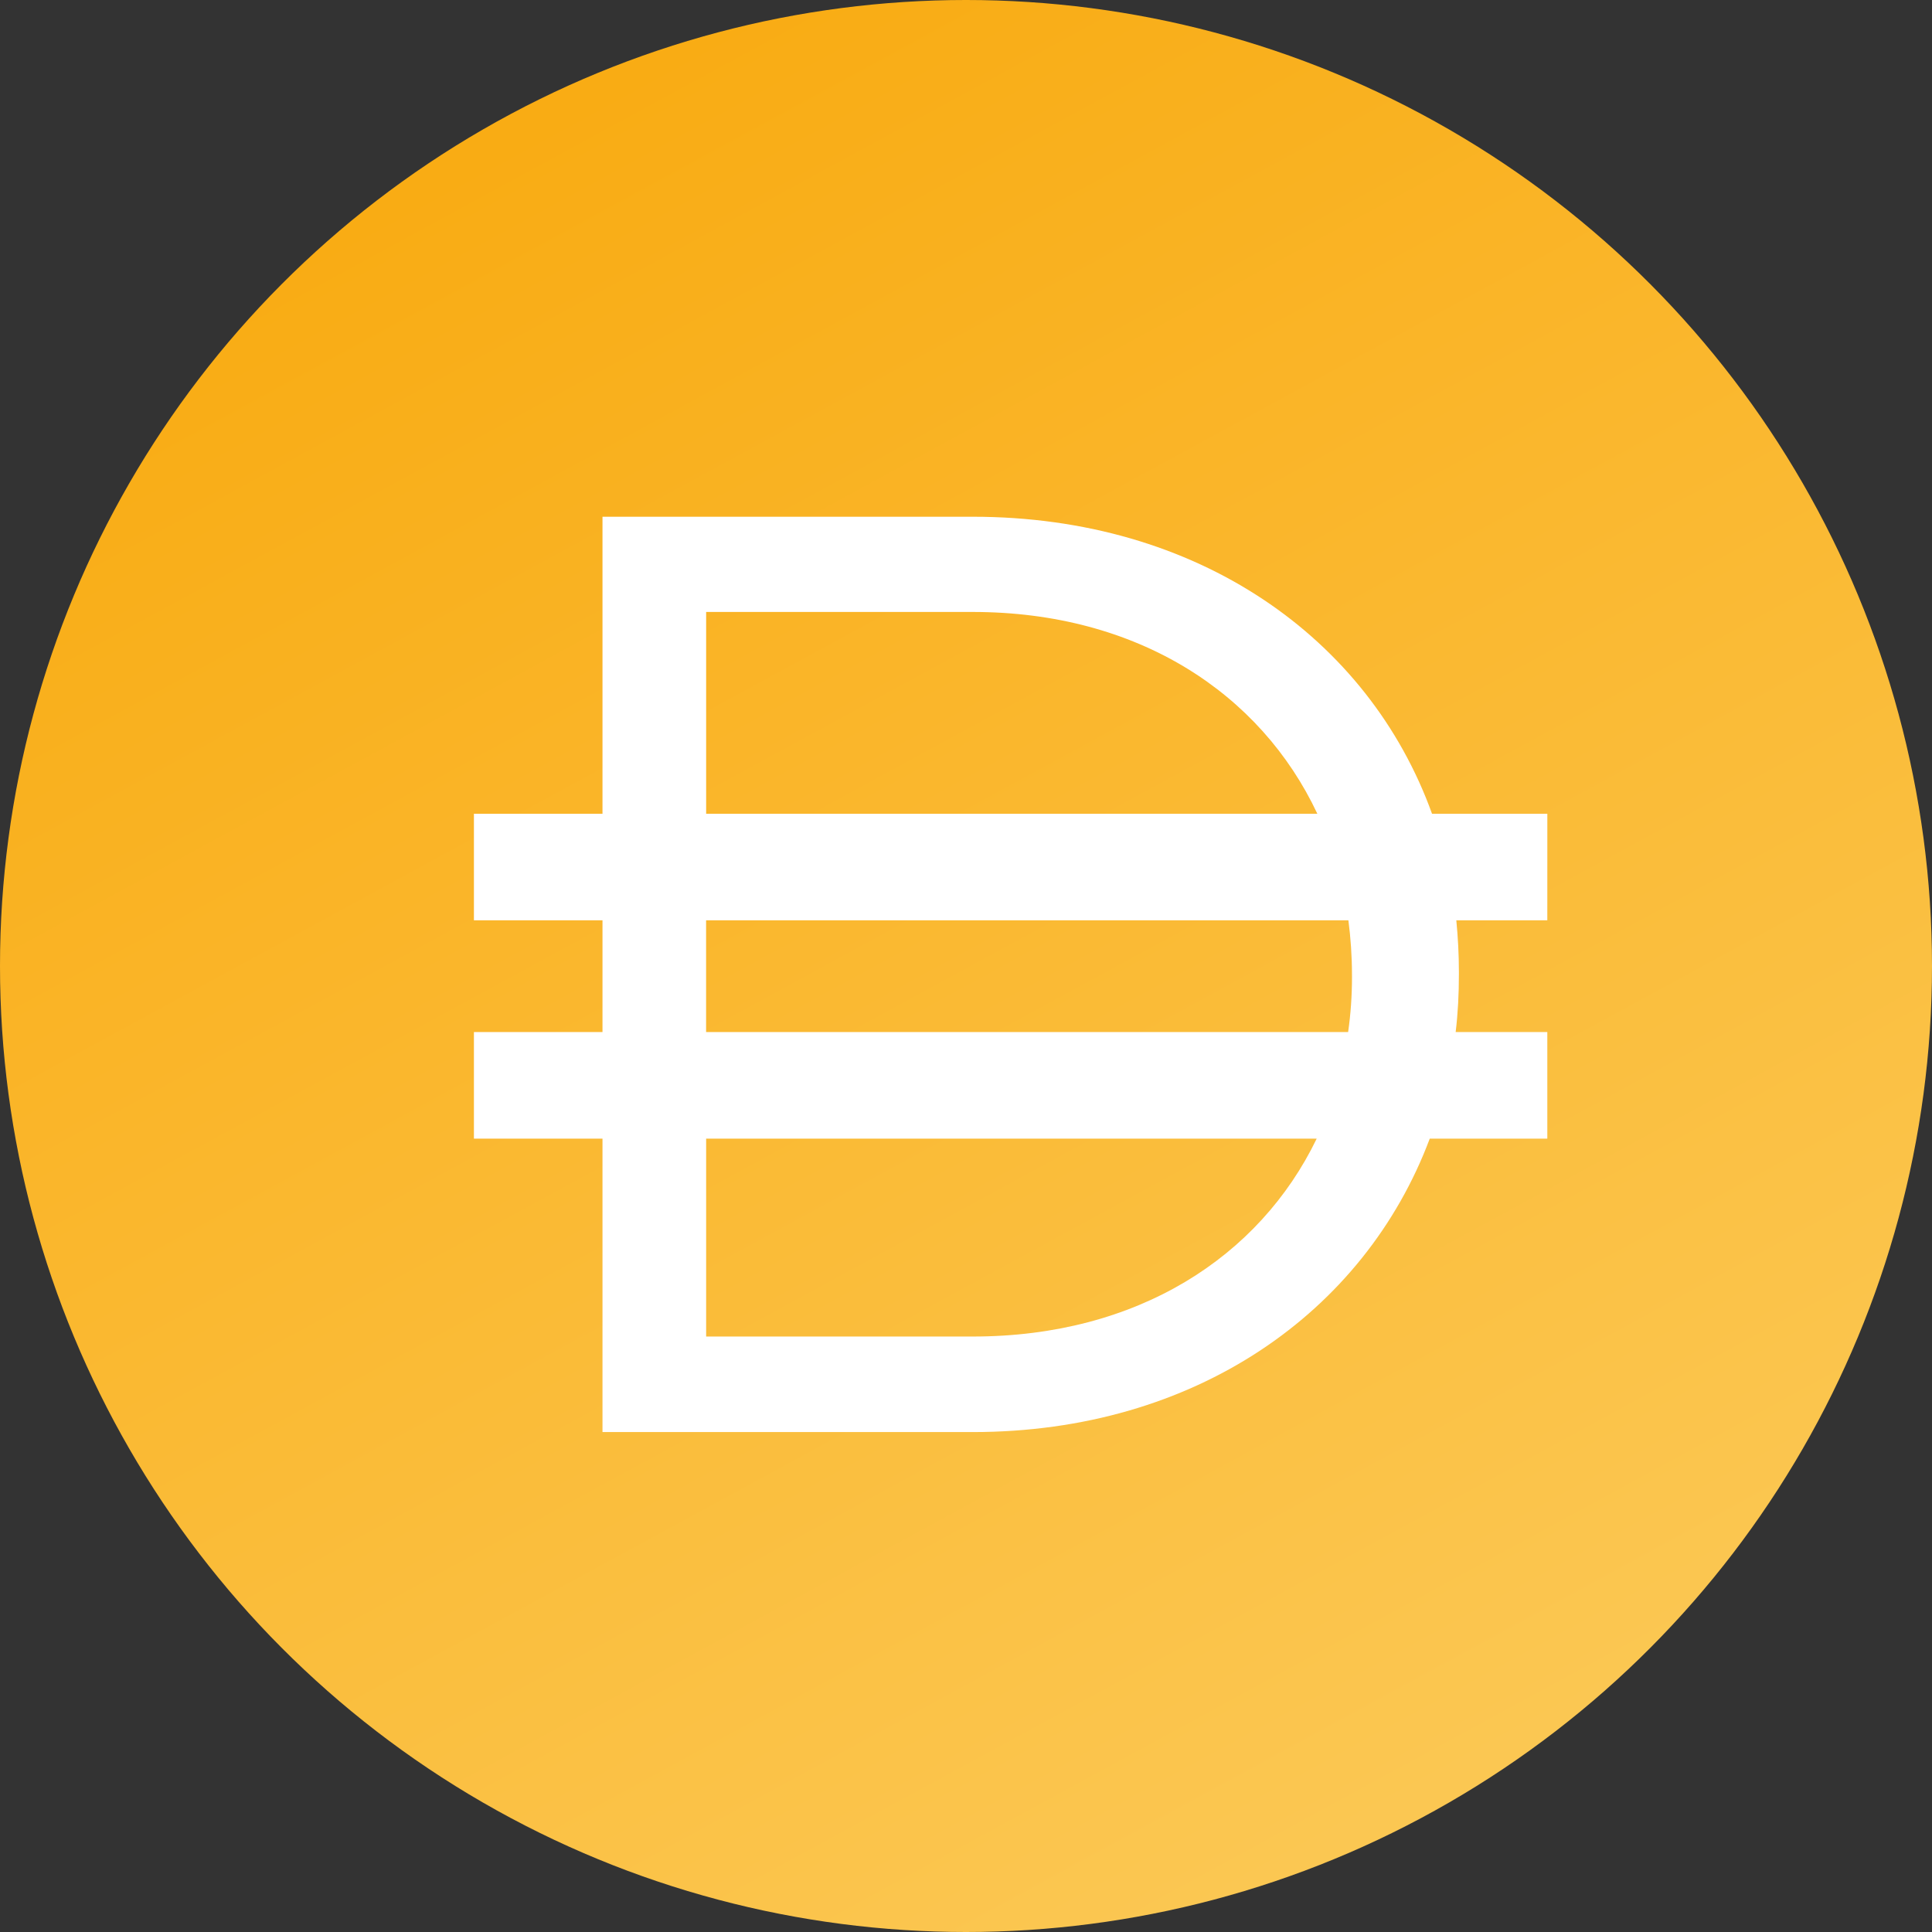
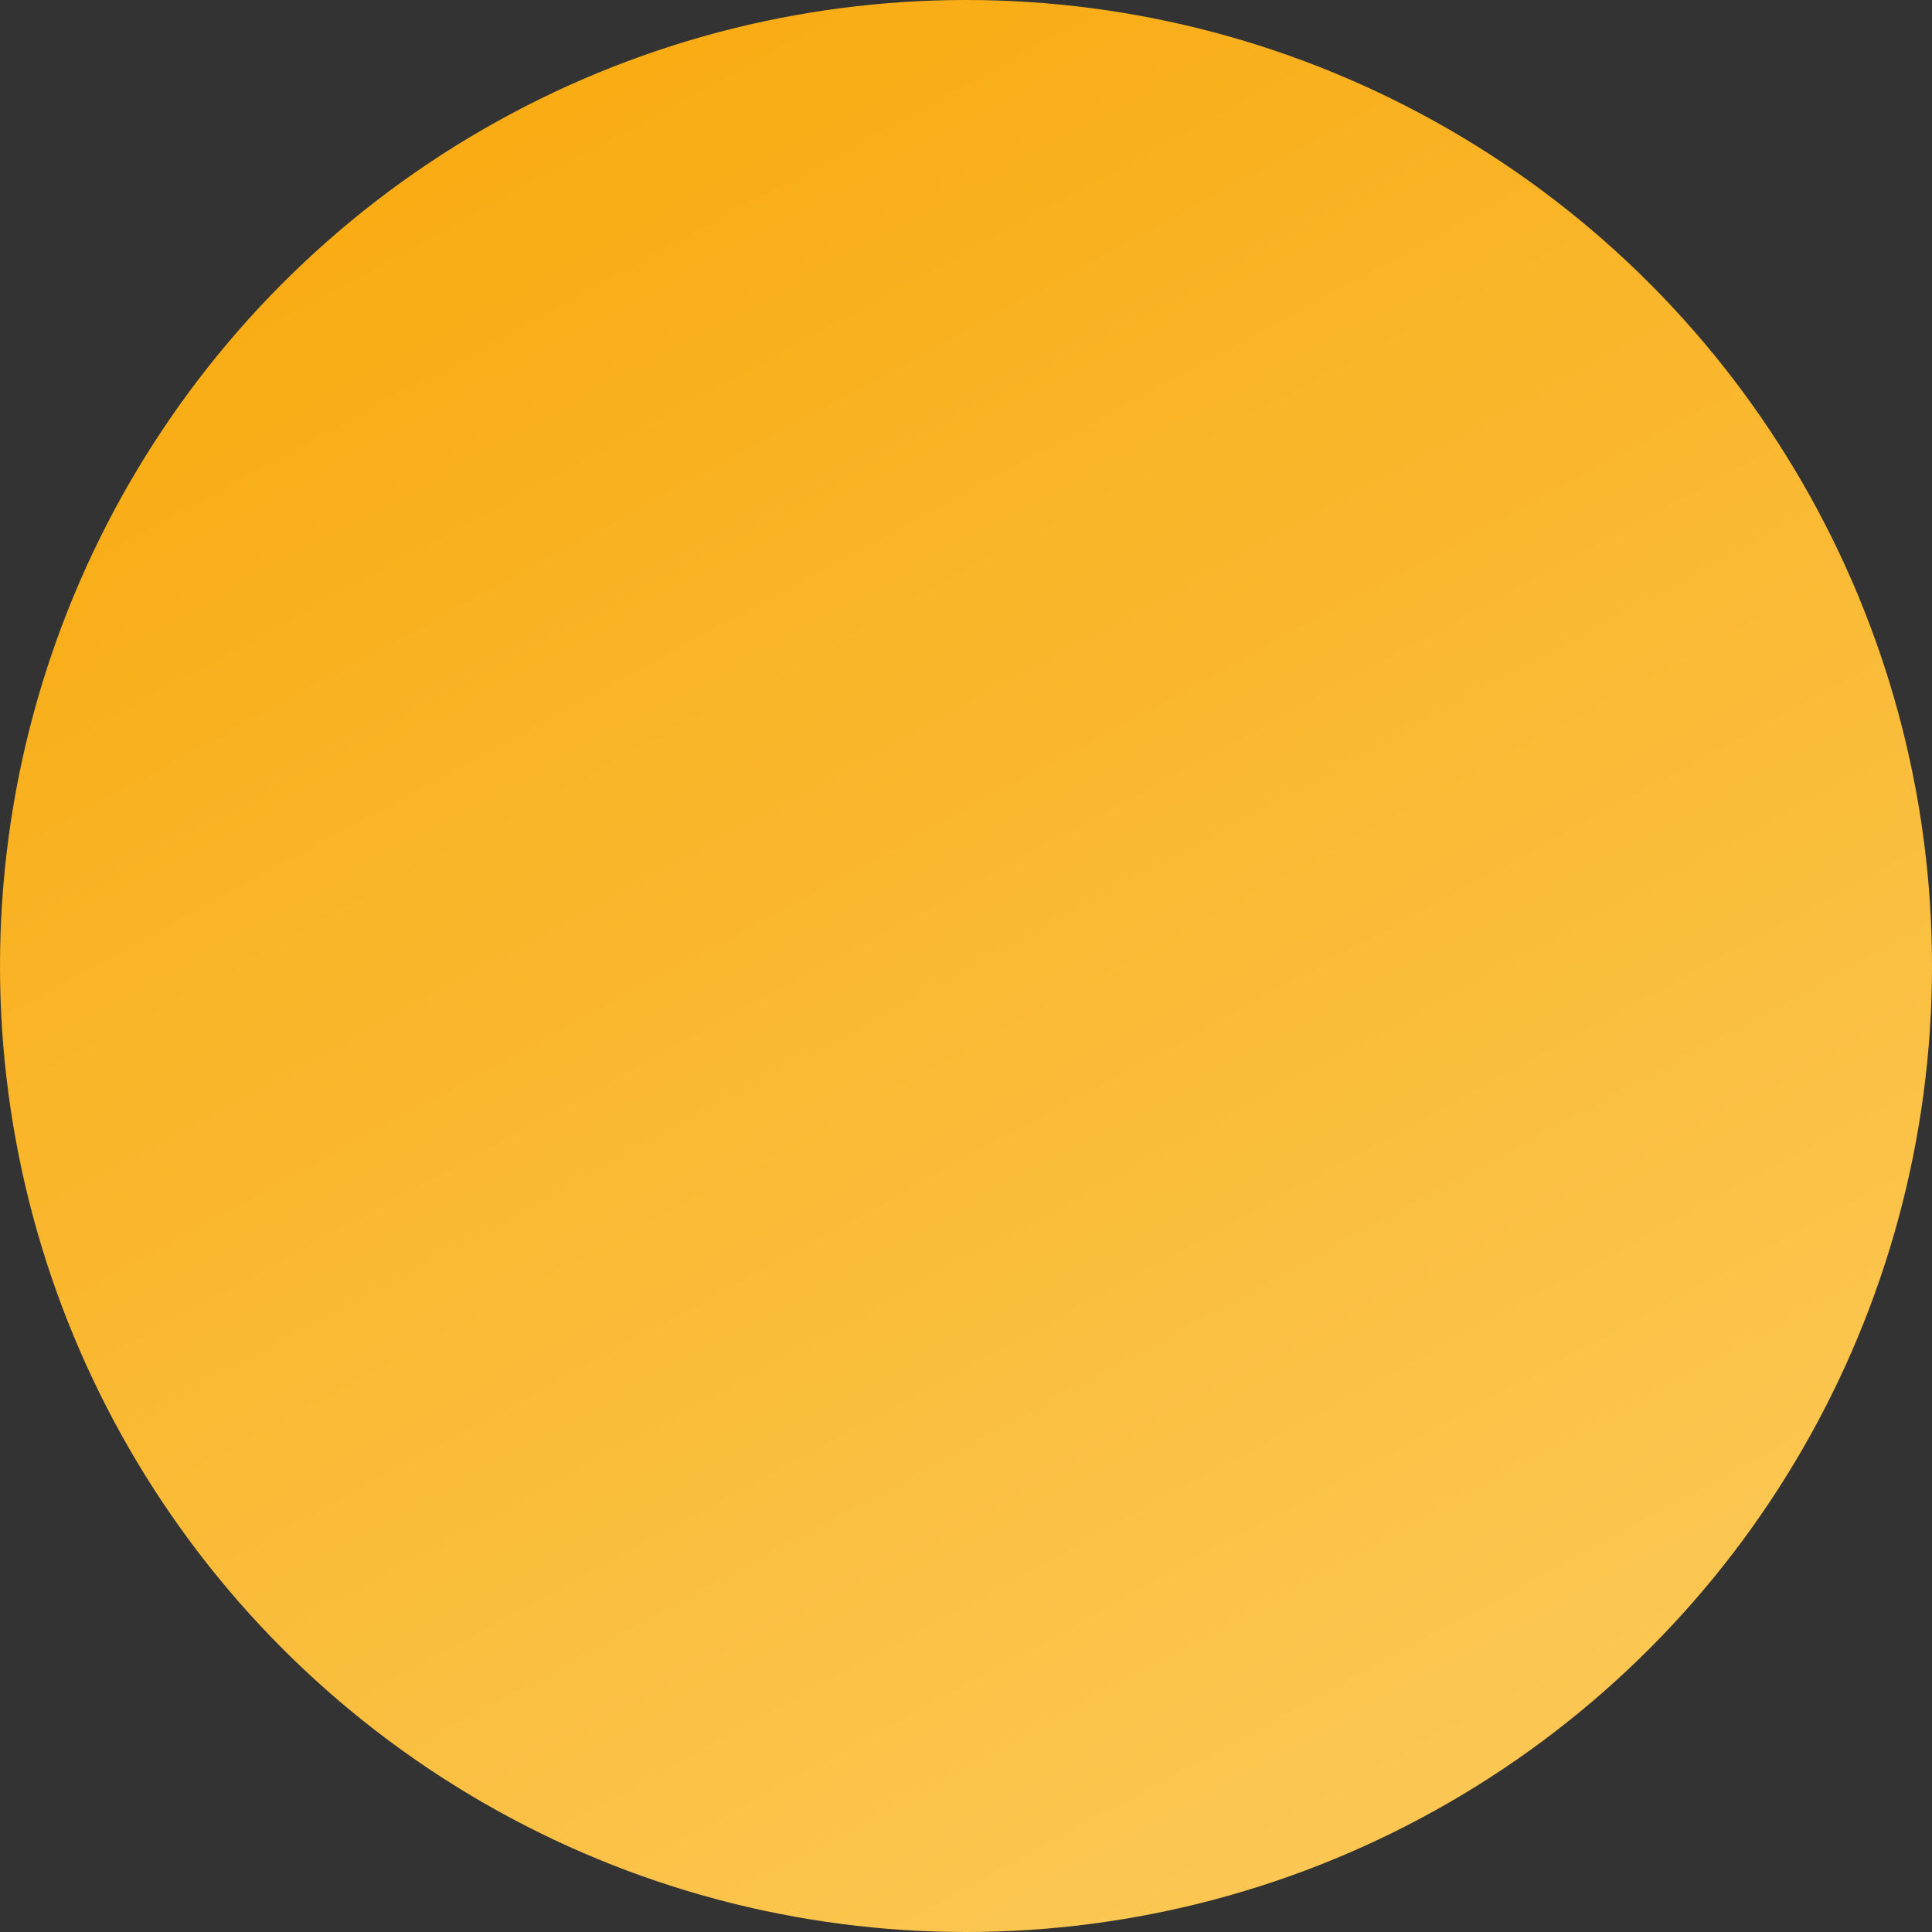
<svg xmlns="http://www.w3.org/2000/svg" width="80" height="80" fill="none">
  <rect width="100%" height="100%" fill="#333333" stroke="none" />
  <circle cx="40" cy="40" r="40" fill="url(#a)" />
-   <path fill="#fff" d="M55.983 40.455c0 .778-.054 1.543-.16 2.28H29.238v-4.627h26.596c.094.724.148 1.475.148 2.24zM40.277 55.343H29.24v-8.195h25.282c-2.374 4.909-7.43 8.195-14.244 8.195M29.24 25.34h11.038c6.84 0 11.924 3.366 14.27 8.355H29.24zm34.832 8.355h-4.775c-2.629-7.282-9.697-12.298-19.019-12.298h-15.33v12.298h-5.324v4.413h5.324v4.627h-5.324v4.413h5.324v12.151h15.33c9.215 0 16.229-4.962 18.925-12.151h4.868v-4.413h-3.795c.094-.778.134-1.582.134-2.387v-.108c0-.724-.04-1.435-.107-2.132h3.768z" />
  <defs>
    <linearGradient id="a" x1="21.509" x2="58.868" y1="5.66" y2="74.34" gradientUnits="userSpaceOnUse">
      <stop stop-color="#F9AC14" />
      <stop offset="1" stop-color="#FBC752" />
    </linearGradient>
  </defs>
</svg>